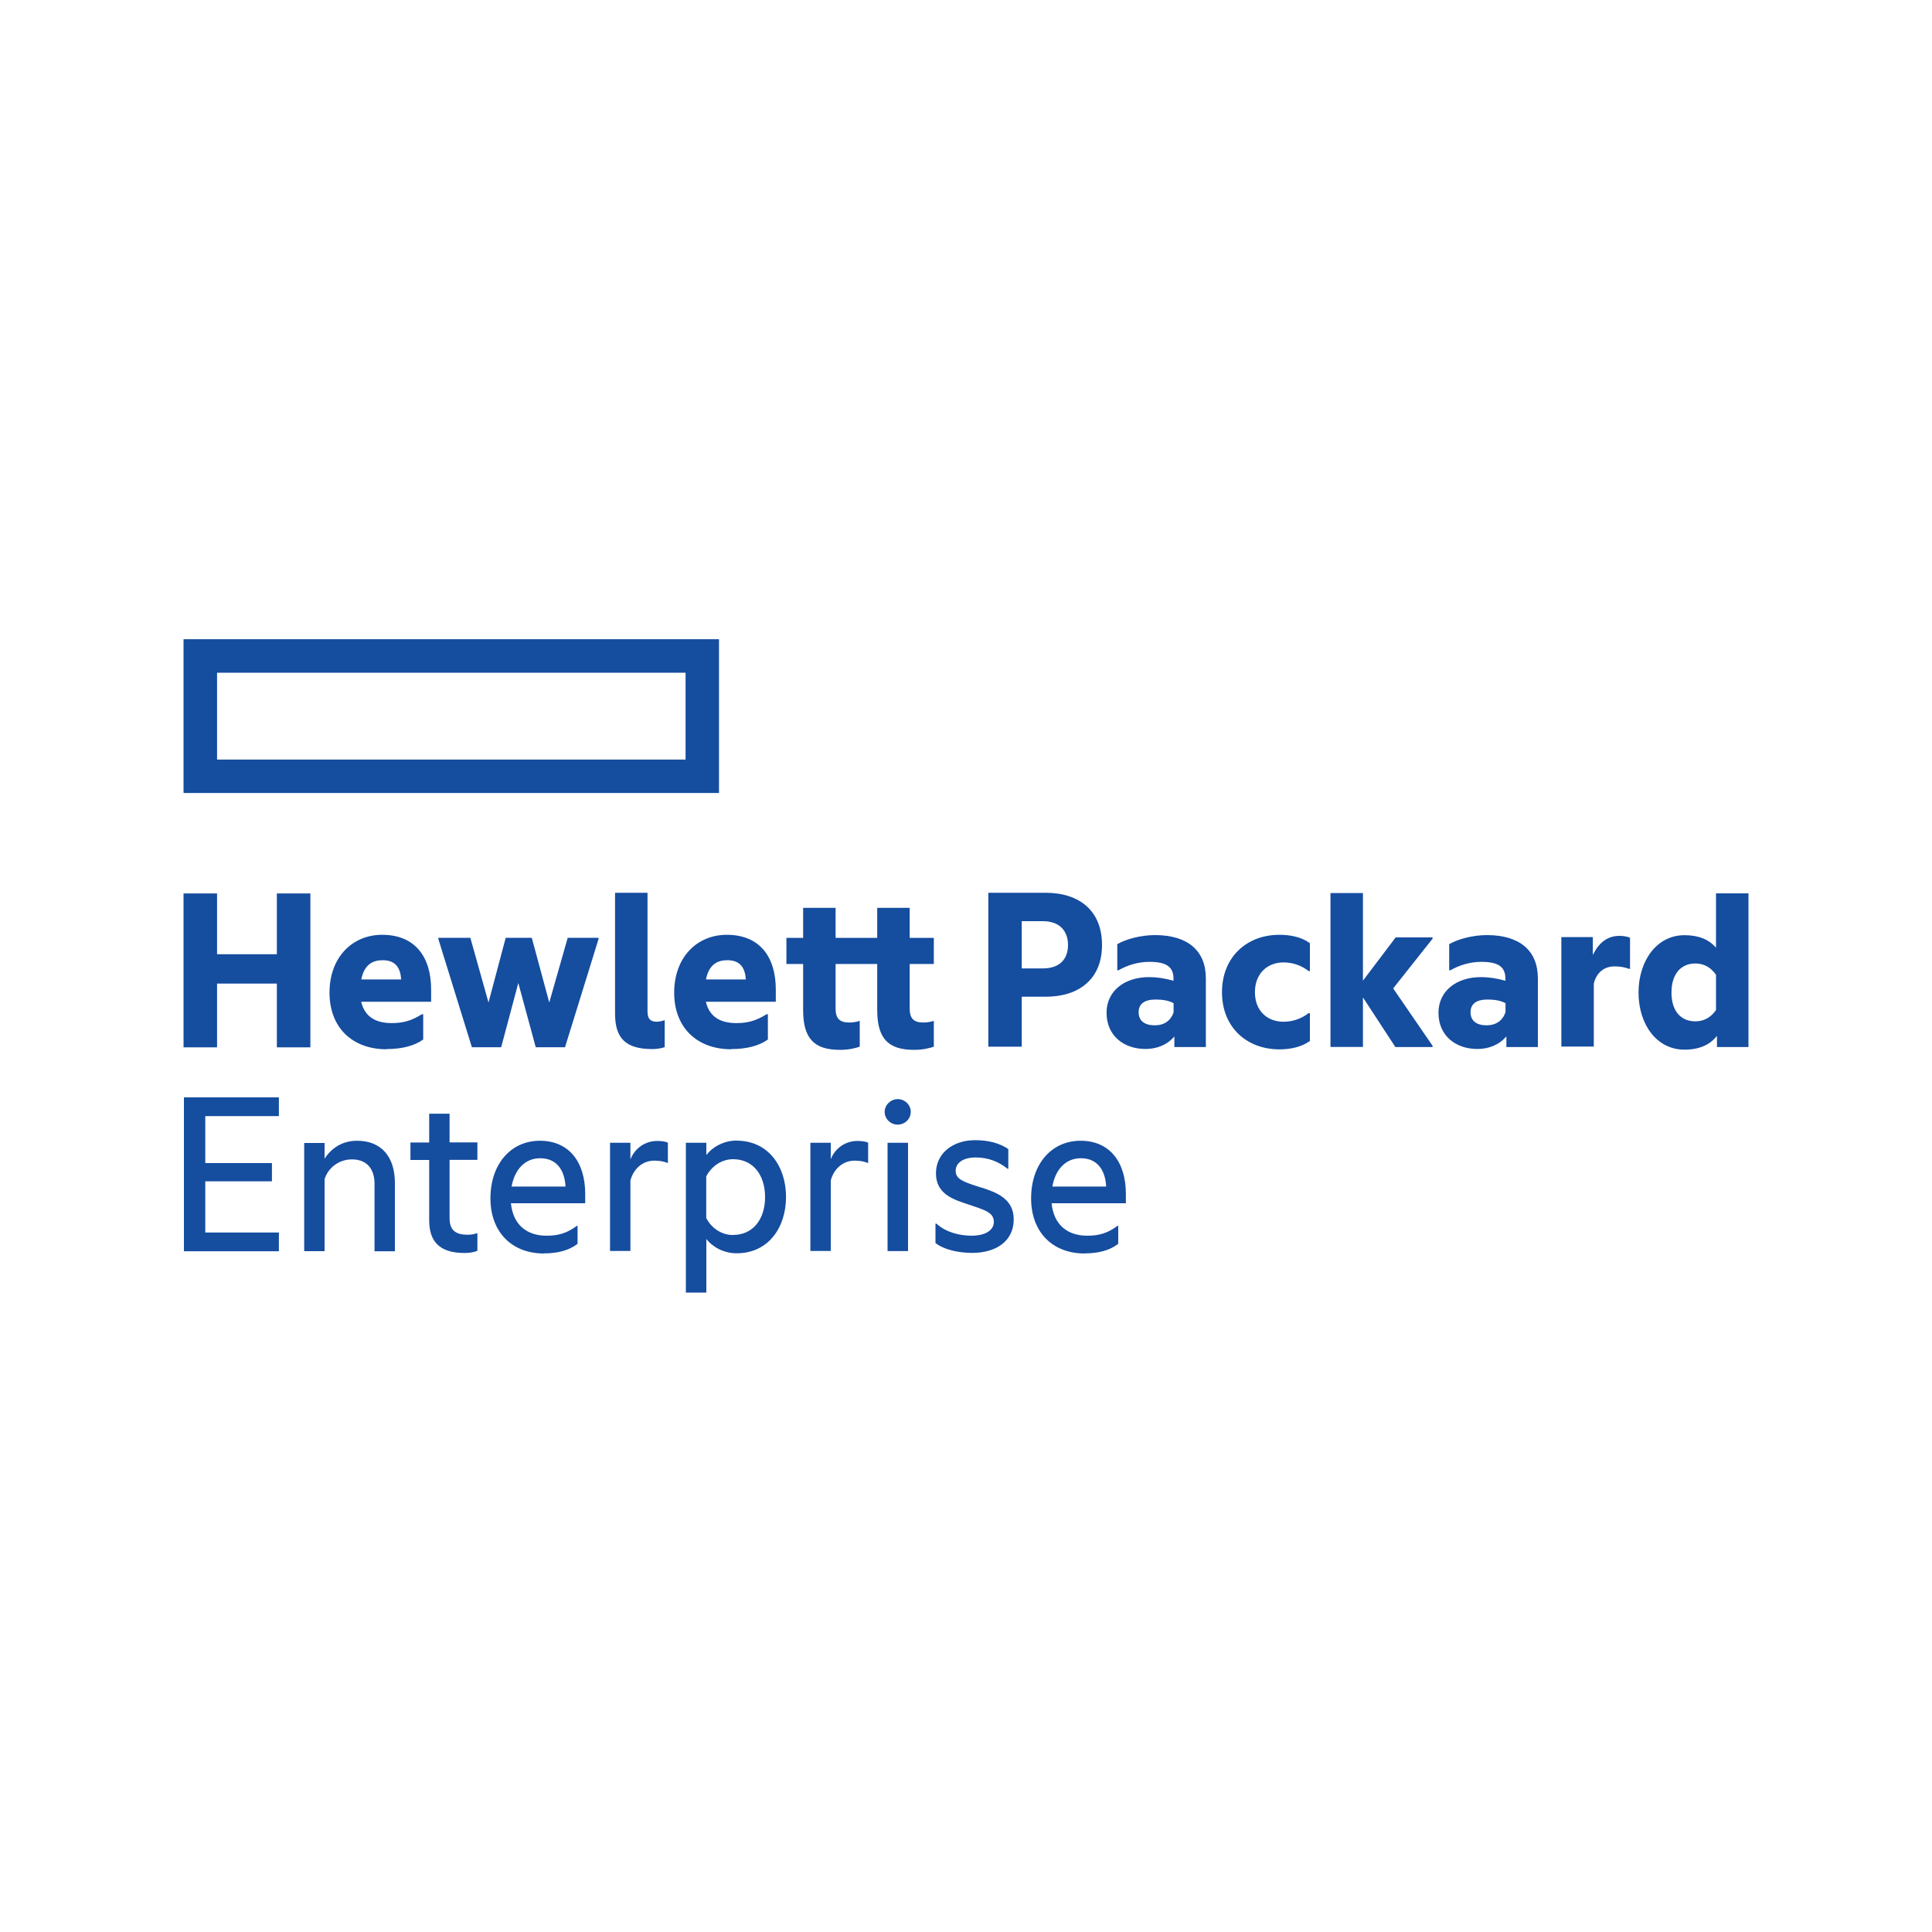
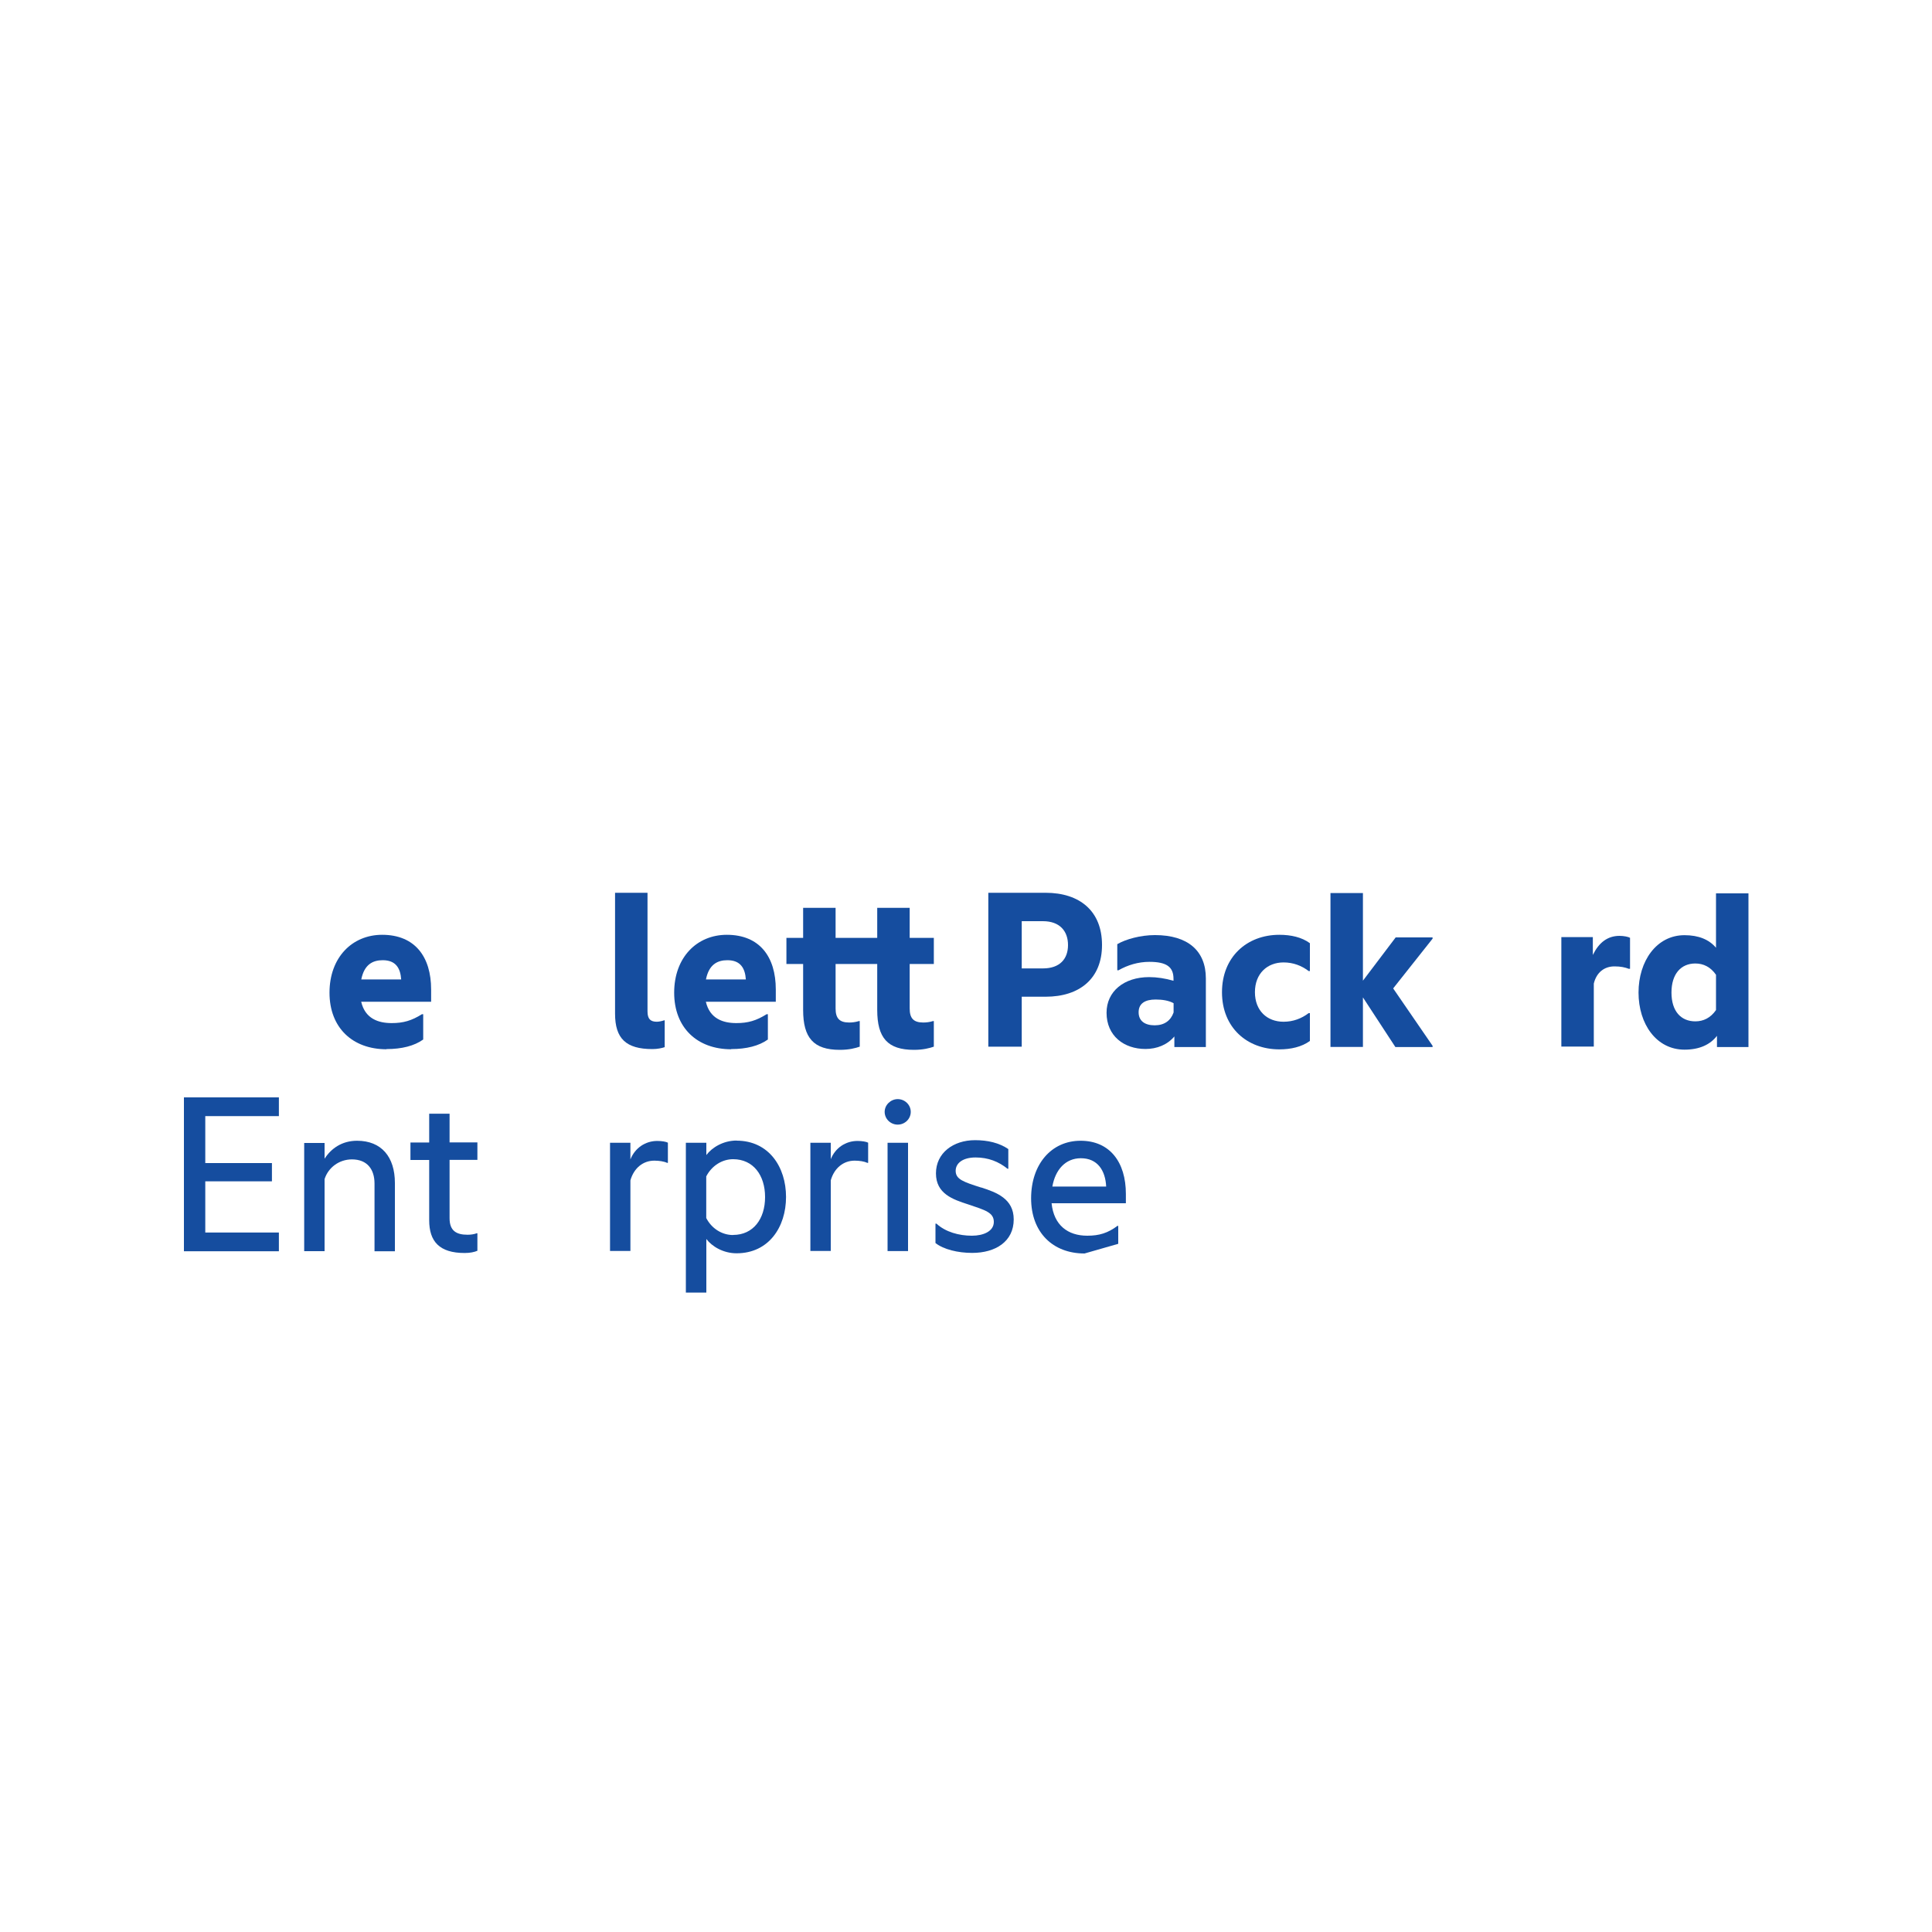
<svg xmlns="http://www.w3.org/2000/svg" id="Layer_1" data-name="Layer 1" viewBox="0 0 200 200">
  <defs>
    <style>
      .cls-1 {
        fill: #154d9f;
      }
    </style>
  </defs>
-   <path class="cls-1" d="m70.97,78.63H22.47v-8.99h48.5v8.99Zm3.47-12.46H19v15.92h55.43v-15.92Z" />
-   <path class="cls-1" d="m22.47,108.42h-3.47v-15.93h3.47v6.29h6.19v-6.29h3.47v15.93h-3.47v-6.6h-6.19v6.6" />
  <path class="cls-1" d="m37.4,101.39h4.13c-.08-1.17-.56-1.99-1.91-1.99-1.02,0-1.91.43-2.22,1.99Zm2.62,7.23c-3.52,0-5.91-2.22-5.91-5.86s2.34-5.99,5.45-5.99c3.39,0,5.07,2.27,5.07,5.66v1.27h-7.24c.41,1.76,1.78,2.21,3.16,2.21,1.2,0,2.06-.25,3.13-.92h.13v2.62c-.92.66-2.22.99-3.8.99" />
-   <path class="cls-1" d="m53.66,101.74l-1.78,6.67h-3.03l-3.47-11.2v-.13h3.31l1.88,6.7,1.78-6.7h2.7l1.81,6.7,1.91-6.7h3.19v.13l-3.47,11.2h-3.03l-1.81-6.67" />
  <path class="cls-1" d="m67.54,108.6c-2.75,0-3.87-1.1-3.87-3.67v-12.51h3.36v12.28c0,.79.31,1.07.97,1.07.23,0,.56-.08.76-.15h.05v2.78c-.28.1-.76.2-1.27.2" />
  <path class="cls-1" d="m73.08,101.39h4.13c-.08-1.17-.56-1.99-1.91-1.99-1.02,0-1.91.43-2.22,1.99Zm2.62,7.23c-3.52,0-5.91-2.22-5.91-5.86s2.34-5.99,5.45-5.99c3.39,0,5.07,2.27,5.07,5.66v1.27h-7.24c.41,1.76,1.78,2.21,3.16,2.21,1.2,0,2.06-.25,3.13-.92h.13v2.62c-.92.66-2.22.99-3.8.99" />
  <path class="cls-1" d="m94.17,97.09h2.5v2.7h-2.5v4.61c0,.99.38,1.45,1.4,1.45.28,0,.64-.03,1.02-.15h.08v2.65c-.43.15-1.1.33-2.06.33-2.73,0-3.8-1.25-3.8-4.13v-4.76h-4.31v4.61c0,.99.38,1.45,1.4,1.45.28,0,.64-.03,1.02-.15h.08v2.65c-.43.15-1.1.33-2.06.33-2.73,0-3.8-1.25-3.8-4.13v-4.76h-1.73v-2.7h1.73v-3.11h3.36v3.11h4.31v-3.11h3.36v3.11" />
  <path class="cls-1" d="m107.96,100.25c1.76,0,2.6-.99,2.6-2.42s-.84-2.47-2.6-2.47h-2.19v4.89h2.19Zm6.12-2.42c0,3.47-2.32,5.35-5.84,5.35h-2.47v5.17h-3.46v-15.93h5.93c3.52,0,5.84,1.88,5.84,5.4" />
  <path class="cls-1" d="m121.49,104.82v-.97c-.51-.28-1.17-.38-1.86-.38-1.1,0-1.76.41-1.76,1.32s.66,1.35,1.66,1.35,1.66-.48,1.96-1.33Zm.1,2.45c-.74.89-1.83,1.32-3.01,1.32-2.22,0-4.03-1.35-4.03-3.75,0-2.22,1.81-3.69,4.41-3.69.81,0,1.66.13,2.52.38v-.2c0-1.22-.69-1.76-2.5-1.76-1.15,0-2.24.33-3.19.87h-.13v-2.7c.87-.51,2.4-.94,3.9-.94,3.41,0,5.27,1.63,5.27,4.48v7.11h-3.26v-1.12" />
  <path class="cls-1" d="m126.5,102.71c0-3.64,2.57-5.94,5.94-5.94,1.2,0,2.32.25,3.16.87v2.88h-.13c-.74-.56-1.6-.89-2.6-.89-1.68,0-2.96,1.15-2.96,3.08s1.27,3.06,2.96,3.06c.99,0,1.86-.33,2.6-.89h.13v2.88c-.84.61-1.96.87-3.16.87-3.36,0-5.94-2.27-5.94-5.91" />
  <path class="cls-1" d="m141.09,103.24v5.14h-3.36v-15.93h3.36v9.07l3.39-4.48h3.82v.13l-4.08,5.15,4.08,5.94v.13h-3.85l-3.36-5.14" />
-   <path class="cls-1" d="m155.85,104.82v-.97c-.51-.28-1.17-.38-1.86-.38-1.1,0-1.76.41-1.76,1.32s.66,1.35,1.65,1.35,1.66-.48,1.96-1.33Zm.1,2.45c-.74.89-1.84,1.32-3.01,1.32-2.22,0-4.03-1.35-4.03-3.75,0-2.22,1.81-3.69,4.41-3.69.81,0,1.65.13,2.52.38v-.2c0-1.22-.69-1.76-2.5-1.76-1.15,0-2.24.33-3.19.87h-.13v-2.7c.87-.51,2.4-.94,3.9-.94,3.42,0,5.28,1.63,5.28,4.48v7.11h-3.26v-1.12" />
  <path class="cls-1" d="m164.9,98.84c.61-1.25,1.5-1.96,2.75-1.96.46,0,.92.1,1.09.2v3.21h-.13c-.38-.15-.84-.25-1.48-.25-1.04,0-1.86.61-2.14,1.78v6.52h-3.36v-11.33h3.26v1.83" />
  <path class="cls-1" d="m177.64,104.55v-3.64c-.56-.81-1.3-1.17-2.14-1.17-1.48,0-2.47,1.07-2.47,3.01s.99,2.98,2.47,2.98c.84,0,1.58-.36,2.14-1.17Zm.1,2.68c-.71.92-1.83,1.43-3.36,1.43-2.91,0-4.76-2.65-4.76-5.91s1.86-5.94,4.76-5.94c1.48,0,2.55.46,3.26,1.3v-5.63h3.36v15.91h-3.26v-1.17" />
  <path class="cls-1" d="m19.04,113.6h9.83v1.94h-7.62v4.86h6.9v1.89h-6.9v5.3h7.62v1.94h-9.83v-15.91" />
  <path class="cls-1" d="m36.96,118.09c2.52,0,3.92,1.66,3.92,4.38v7.06h-2.11v-7.01c0-1.45-.74-2.5-2.34-2.5-1.32,0-2.45.84-2.83,2.04v7.46h-2.11v-11.2h2.11v1.63c.66-1.04,1.78-1.86,3.36-1.86" />
  <path class="cls-1" d="m46.54,118.26h2.88v1.81h-2.88v6.04c0,1.27.66,1.71,1.86,1.71.33,0,.69-.05.94-.15h.08v1.81c-.31.13-.74.23-1.32.23-2.62,0-3.67-1.2-3.67-3.39v-6.24h-1.94v-1.81h1.94v-2.98h2.11v2.98" />
-   <path class="cls-1" d="m52.96,122.83h5.58c-.08-1.66-.89-2.93-2.62-2.93-1.6,0-2.65,1.2-2.96,2.93Zm3.34,6.93c-3.29,0-5.53-2.19-5.53-5.71s2.09-5.96,5.12-5.96,4.69,2.22,4.69,5.5v.97h-7.69c.23,2.27,1.68,3.36,3.69,3.36,1.25,0,2.14-.28,3.13-1.02h.08v1.86c-.92.71-2.12.99-3.49.99" />
  <path class="cls-1" d="m65.26,120.02c.48-1.2,1.56-1.91,2.78-1.91.49,0,.92.08,1.1.18v2.09h-.08c-.31-.15-.82-.23-1.33-.23-1.15,0-2.11.76-2.47,2.04v7.31h-2.11v-11.2h2.11v1.73" />
  <path class="cls-1" d="m75.89,127.84c2.09,0,3.31-1.66,3.31-3.92s-1.22-3.92-3.31-3.92c-1.15,0-2.22.69-2.78,1.78v4.31c.56,1.09,1.63,1.76,2.78,1.76Zm.36-9.76c3.34,0,5.12,2.73,5.12,5.83s-1.78,5.83-5.12,5.83c-1.38,0-2.55-.71-3.13-1.48v5.55h-2.12v-15.51h2.12v1.27c.59-.79,1.76-1.5,3.13-1.5" />
  <path class="cls-1" d="m85.99,120.02c.48-1.2,1.55-1.91,2.78-1.91.48,0,.92.08,1.1.18v2.09h-.08c-.31-.15-.81-.23-1.32-.23-1.15,0-2.11.76-2.47,2.04v7.31h-2.11v-11.2h2.11v1.73" />
  <path class="cls-1" d="m92.93,113.78c.74,0,1.35.59,1.35,1.32s-.61,1.32-1.35,1.32-1.35-.59-1.35-1.32.64-1.32,1.35-1.32" />
  <path class="cls-1" d="m91.88,129.51h2.12v-11.21h-2.12v11.21Z" />
  <path class="cls-1" d="m101.55,122.92c1.6.51,3.39,1.17,3.39,3.31,0,2.29-1.88,3.47-4.3,3.47-1.48,0-2.96-.36-3.8-1.02v-2.01h.1c.94.87,2.34,1.25,3.67,1.25,1.2,0,2.27-.46,2.27-1.43s-.89-1.22-2.65-1.81c-1.58-.51-3.34-1.1-3.34-3.21s1.78-3.44,4.05-3.44c1.32,0,2.5.28,3.44.92v2.04h-.08c-.92-.74-1.99-1.17-3.31-1.17s-2.06.59-2.06,1.38c0,.89.81,1.15,2.62,1.73" />
-   <path class="cls-1" d="m108.93,122.83h5.58c-.08-1.66-.89-2.93-2.62-2.93-1.6,0-2.65,1.2-2.95,2.93Zm3.34,6.93c-3.29,0-5.53-2.19-5.53-5.71s2.09-5.96,5.12-5.96,4.69,2.22,4.69,5.5v.97h-7.69c.23,2.27,1.68,3.36,3.69,3.36,1.25,0,2.14-.28,3.13-1.02h.08v1.86c-.92.71-2.11.99-3.49.99" />
+   <path class="cls-1" d="m108.93,122.83h5.58c-.08-1.66-.89-2.93-2.62-2.93-1.6,0-2.65,1.2-2.95,2.93Zm3.34,6.93c-3.29,0-5.53-2.19-5.53-5.71s2.09-5.96,5.12-5.96,4.69,2.22,4.69,5.5v.97h-7.69c.23,2.27,1.68,3.36,3.69,3.36,1.25,0,2.14-.28,3.13-1.02h.08v1.86" />
</svg>